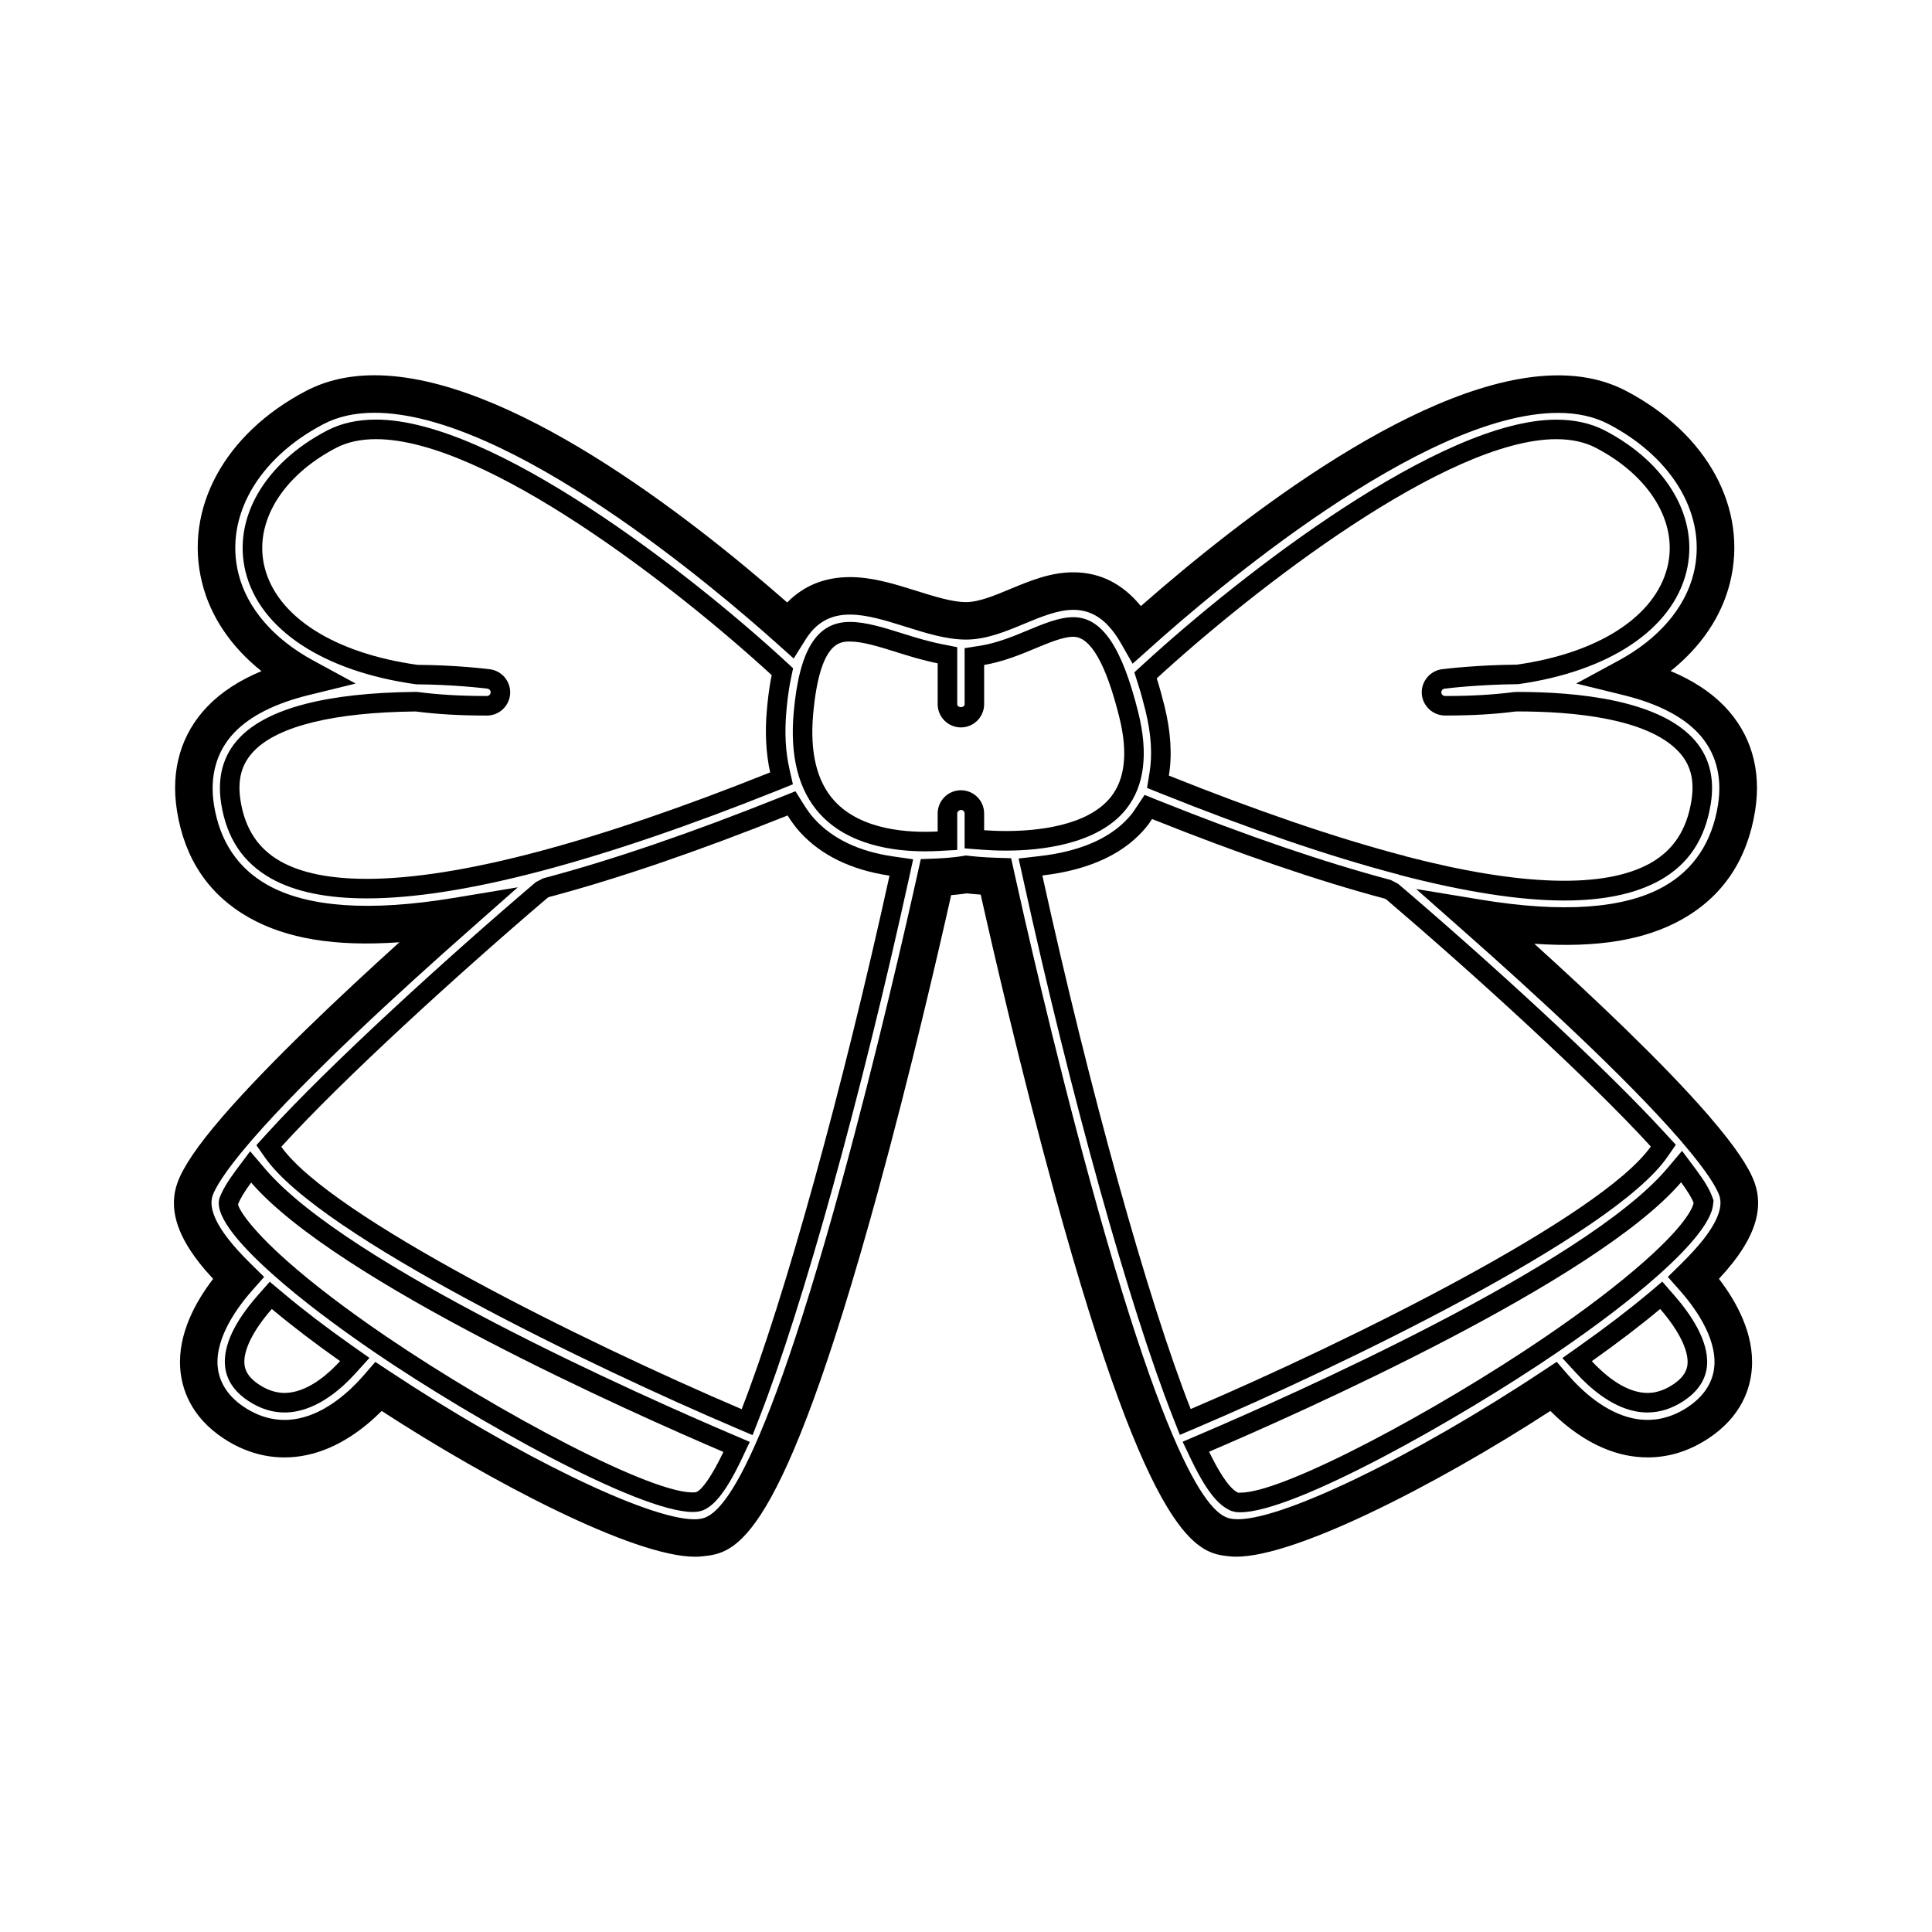
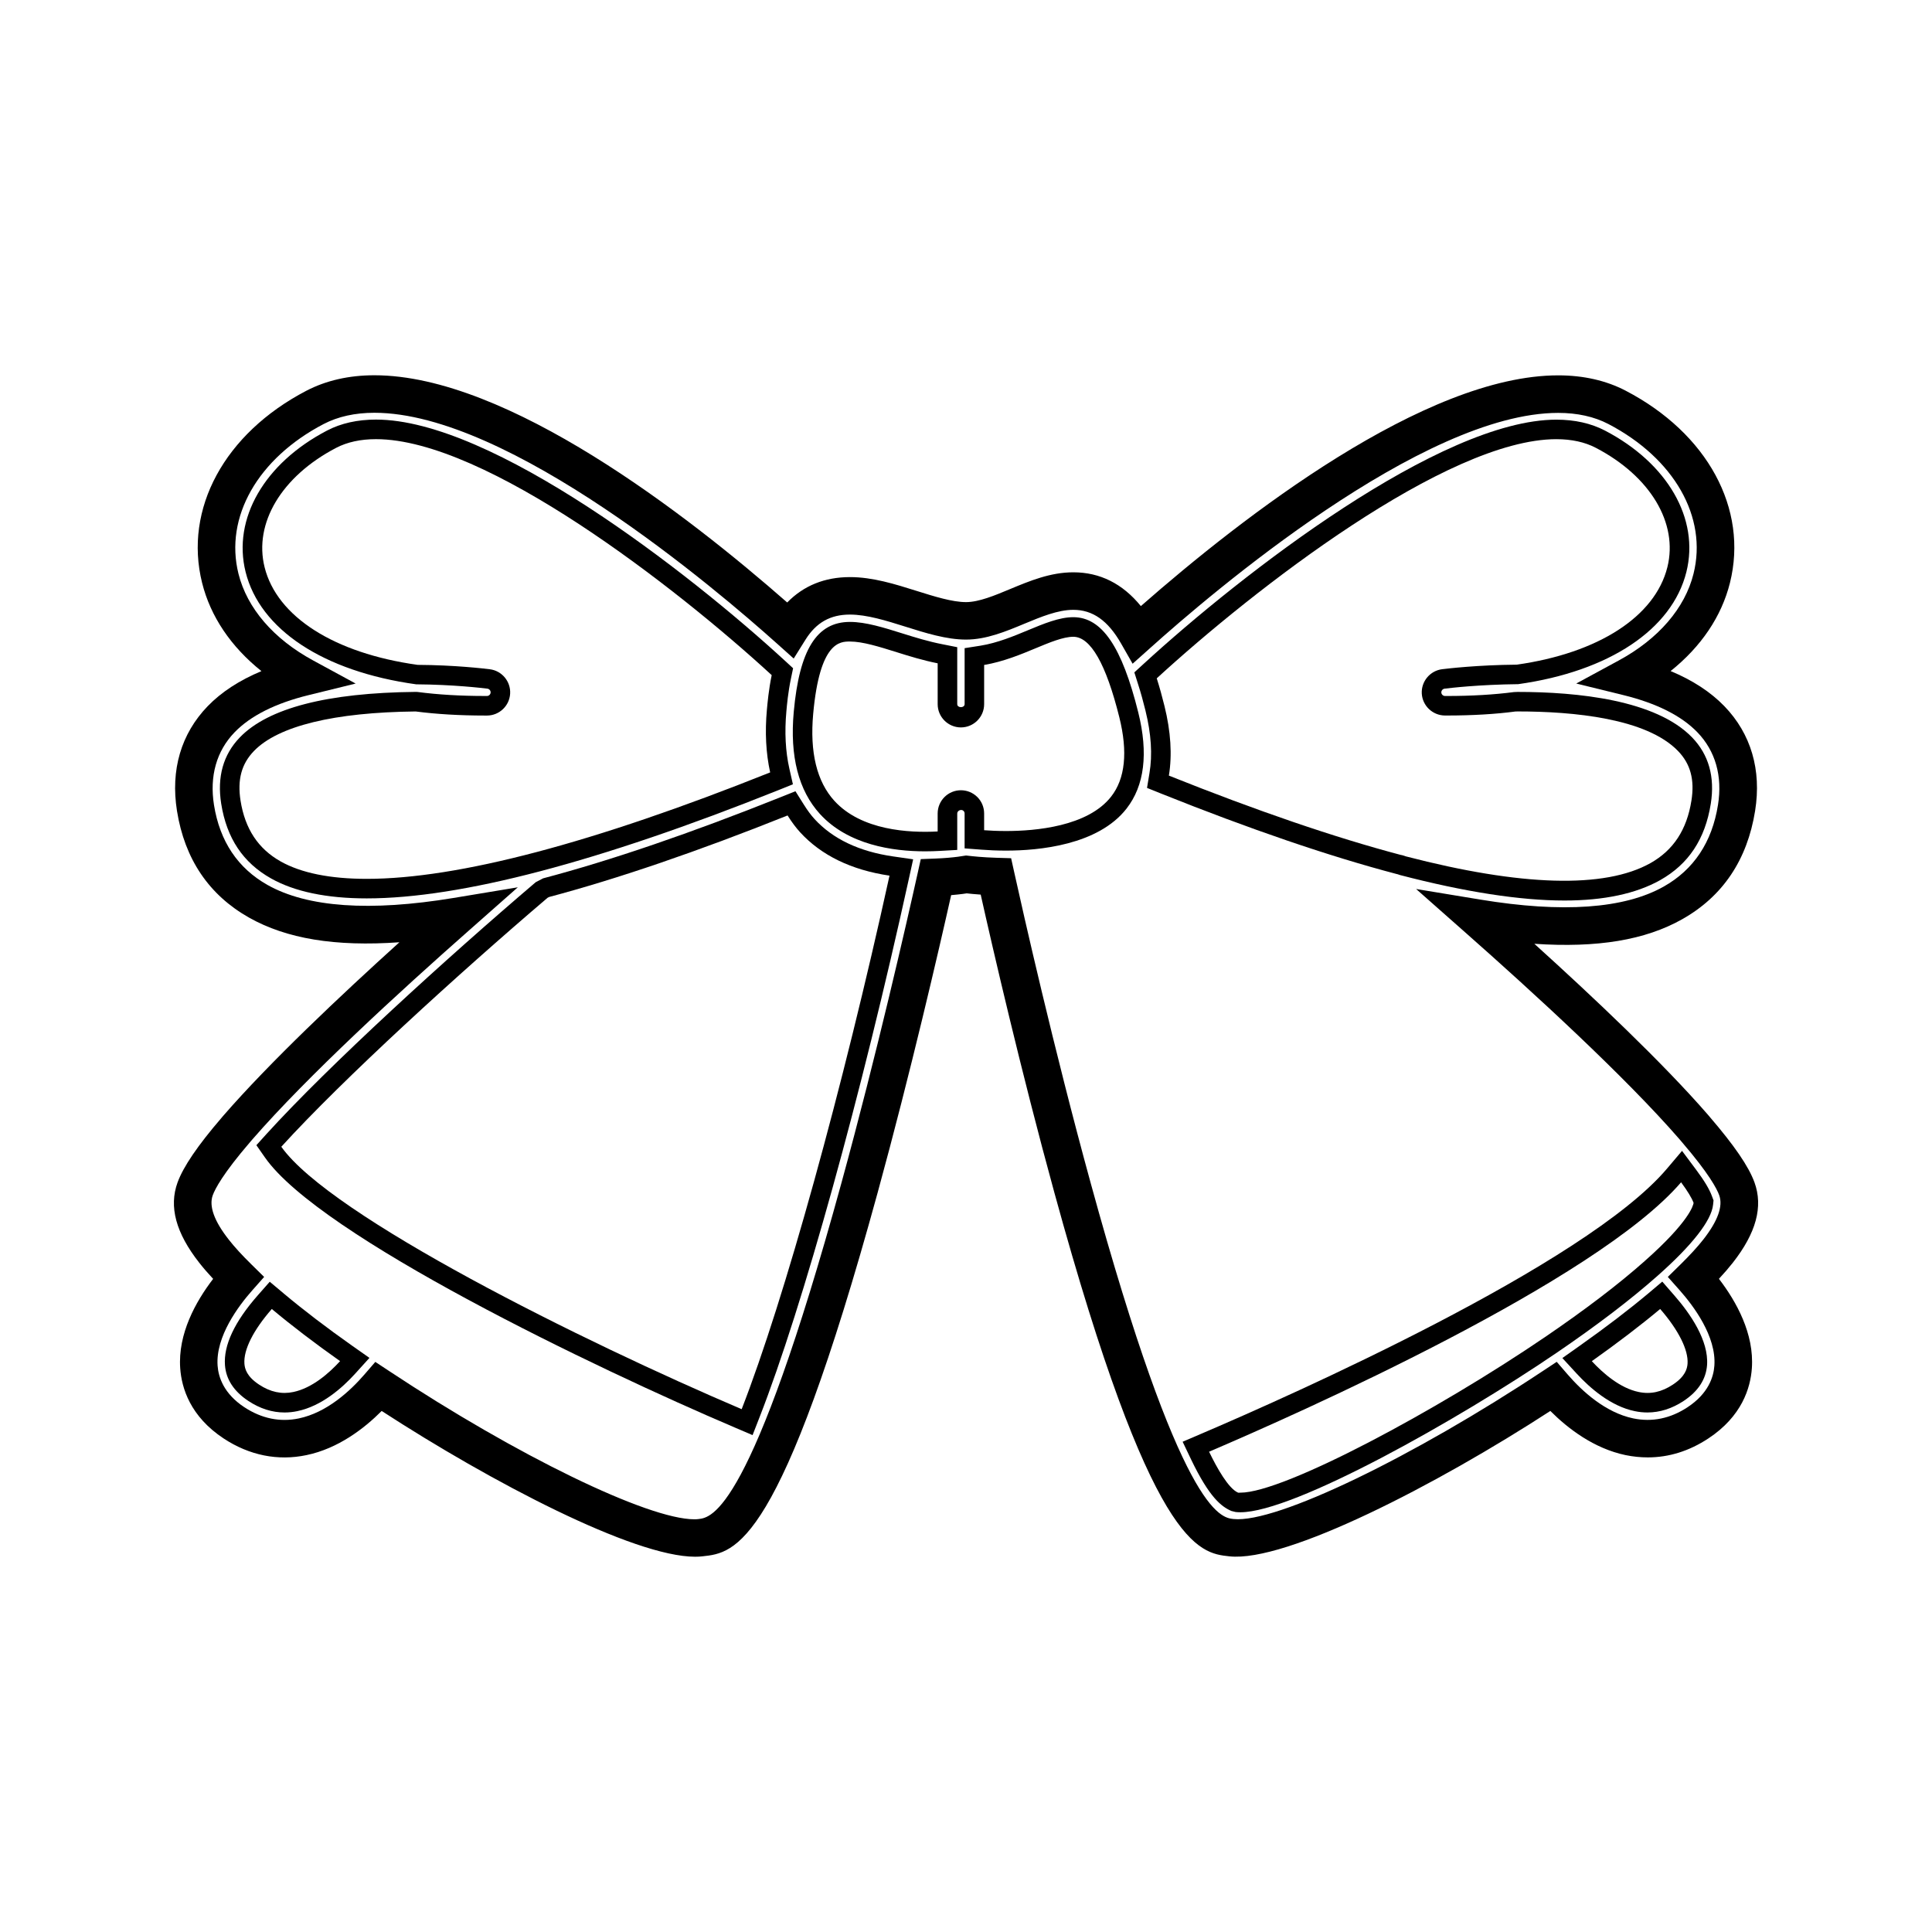
<svg xmlns="http://www.w3.org/2000/svg" fill="#000000" width="800px" height="800px" version="1.1" viewBox="144 144 512 512">
  <g>
    <path d="m219.2 486.79-3.715-3.113-3.203 3.637c-6.129 6.981-9.055 13.195-8.664 18.469 0.285 3.769 2.371 6.953 6.203 9.484 3.07 2.031 6.293 3.055 9.578 3.055 1.129 0 2.277-0.117 3.394-0.355 6.445-1.332 11.902-6.144 15.344-9.945l3.773-4.168-4.598-3.234c-6.758-4.769-12.852-9.414-18.113-13.828zm2.527 26.105c-3.059 0.656-6.098 0.012-9.062-1.957-3.273-2.152-3.789-4.191-3.891-5.531-0.262-3.688 2.309-8.836 7.258-14.512 5.285 4.426 11.371 9.07 18.094 13.816-2.93 3.203-7.406 7.144-12.398 8.184z" />
    <path d="m447.57 332.36c1.516 6.125 1.867 11.672 1.055 16.5l-0.652 3.945 3.707 1.492c23.547 9.43 44.449 16.59 62.43 21.324 0.117 0.016 0.215 0.031 0.914 0.277 17.176 4.481 31.836 6.75 43.57 6.75 10.453 0 18.98-1.816 25.352-5.394 7.543-4.246 11.93-10.867 13.43-20.246 1.129-7.106-0.539-13.02-4.949-17.582-9.621-9.965-30.422-12.059-46.25-12.059h-0.012l-0.988 0.043c-5.269 0.688-11.227 1.035-17.691 1.035h-0.547c-0.508-0.004-0.938-0.414-0.973-0.906-0.031-0.508 0.355-0.973 0.867-1.035 1.434-0.18 9.121-1.086 19.516-1.195 24.105-3.391 40.762-14.5 44.562-29.734 3.504-14.098-4.965-28.801-21.586-37.473-3.68-1.914-8.004-2.887-12.863-2.887-30.695 0-83.277 40.75-109.51 64.828l-2.34 2.144 0.961 3.035c0.77 2.371 1.418 4.785 2 7.137zm108.89-71.973c4.019 0 7.547 0.77 10.465 2.297 14.422 7.527 21.863 19.938 18.949 31.625-3.269 13.109-18.309 22.77-39.906 25.832-10.348 0.09-18.301 1.023-19.789 1.207-3.203 0.402-5.574 3.242-5.391 6.477 0.195 3.223 2.875 5.766 6.125 5.793h0.562c6.691 0 12.867-0.363 18.094-1.059l0.652-0.02c14.762 0 34.105 1.816 42.469 10.48 3.312 3.422 4.441 7.606 3.555 13.16-1.223 7.715-4.777 13.125-10.844 16.547-12.164 6.844-34.344 6.144-64.828-1.777-0.73-0.262-1.188-0.387-1.449-0.41-17.422-4.609-38.074-11.676-61.359-20.996 0.902-5.481 0.508-11.684-1.164-18.43-0.598-2.418-1.27-4.894-2.051-7.344 25.711-23.586 76.848-63.383 105.91-63.383z" />
-     <path d="m354.13 351.85-0.934-4.125c-1.035-4.57-1.301-9.691-0.797-15.219 0.141-1.625 0.445-5.016 1.203-8.652l0.578-2.762-2.078-1.914c-25.84-23.762-77.77-63.984-108.46-63.984-4.918 0-9.277 0.977-12.969 2.906-16.621 8.668-25.098 23.379-21.586 37.477 3.801 15.242 20.57 26.359 45.211 29.777 9.82 0.066 17.434 0.973 18.867 1.148 0.508 0.062 0.883 0.516 0.855 1.027-0.031 0.5-0.457 0.906-0.938 0.914h-0.566c-6.434 0-12.387-0.348-17.801-1.055l-0.379-0.027h-0.215c-23.395 0.234-39.062 4.293-46.555 12.051-4.41 4.559-6.07 10.477-4.945 17.586 1.457 9.148 5.785 15.625 13.215 19.801 6.223 3.504 14.754 5.285 25.352 5.285 24.816 0 61.492-9.641 109.01-28.652zm-6.027-3.156c-46.816 18.723-82.781 28.211-106.91 28.211-9.699 0-17.371-1.555-22.812-4.613-5.961-3.359-9.441-8.621-10.633-16.102-0.875-5.566 0.246-9.75 3.555-13.168 6.406-6.629 21.234-10.25 42.855-10.477 5.531 0.719 11.707 1.082 18.363 1.082h0.586c3.227-0.027 5.902-2.57 6.086-5.801 0.188-3.227-2.184-6.066-5.379-6.465-1.48-0.184-9.363-1.117-19.133-1.164-22.133-3.086-37.293-12.762-40.562-25.879-2.914-11.688 4.527-24.098 18.949-31.625 2.945-1.539 6.496-2.312 10.57-2.312 29.062 0 79.551 39.266 104.87 62.535-0.805 3.894-1.113 7.43-1.27 9.137-0.551 5.981-0.254 11.586 0.863 16.641z" />
-     <path d="m585.85 450.64 2.262-3.254-2.684-2.922c-16.516-18.105-47.516-46.312-70.902-66.234l-1.957-1.023c-17.633-4.68-38.332-11.762-61.496-21.039l-3.742-1.508-2.731 4.094c-0.168 0.258-0.332 0.516-0.508 0.738-4.891 6.25-13.195 10.082-24.676 11.395l-5.473 0.621 1.188 5.375c12.586 57.402 28.16 113.39 39.676 142.62l1.863 4.75 4.707-2c36.758-15.656 110.07-50.781 124.47-71.617zm-165.61-74.629c12.793-1.5 22.195-5.984 27.941-13.328 0.27-0.348 0.52-0.719 0.855-1.234l0.27-0.402c23.176 9.277 43.914 16.379 61.652 21.098l0.426 0.219c23.18 19.766 53.746 47.582 70.098 65.473-12.961 18.426-79.879 51.641-121.94 69.574-11.391-29.016-26.805-84.461-39.305-141.4z" />
+     <path d="m354.13 351.85-0.934-4.125c-1.035-4.57-1.301-9.691-0.797-15.219 0.141-1.625 0.445-5.016 1.203-8.652l0.578-2.762-2.078-1.914c-25.84-23.762-77.77-63.984-108.46-63.984-4.918 0-9.277 0.977-12.969 2.906-16.621 8.668-25.098 23.379-21.586 37.477 3.801 15.242 20.57 26.359 45.211 29.777 9.82 0.066 17.434 0.973 18.867 1.148 0.508 0.062 0.883 0.516 0.855 1.027-0.031 0.5-0.457 0.906-0.938 0.914h-0.566c-6.434 0-12.387-0.348-17.801-1.055l-0.379-0.027h-0.215c-23.395 0.234-39.062 4.293-46.555 12.051-4.41 4.559-6.07 10.477-4.945 17.586 1.457 9.148 5.785 15.625 13.215 19.801 6.223 3.504 14.754 5.285 25.352 5.285 24.816 0 61.492-9.641 109.01-28.652zm-6.027-3.156c-46.816 18.723-82.781 28.211-106.91 28.211-9.699 0-17.371-1.555-22.812-4.613-5.961-3.359-9.441-8.621-10.633-16.102-0.875-5.566 0.246-9.75 3.555-13.168 6.406-6.629 21.234-10.25 42.855-10.477 5.531 0.719 11.707 1.082 18.363 1.082h0.586c3.227-0.027 5.902-2.57 6.086-5.801 0.188-3.227-2.184-6.066-5.379-6.465-1.48-0.184-9.363-1.117-19.133-1.164-22.133-3.086-37.293-12.762-40.562-25.879-2.914-11.688 4.527-24.098 18.949-31.625 2.945-1.539 6.496-2.312 10.57-2.312 29.062 0 79.551 39.266 104.87 62.535-0.805 3.894-1.113 7.43-1.27 9.137-0.551 5.981-0.254 11.586 0.863 16.641" />
    <path d="m603.21 478.64c6.199-7.898 8.082-14.863 5.746-21.293-1.539-4.231-5.328-9.762-11.906-17.414l-0.383-0.457c-12.004-13.844-30.699-31.477-46.051-45.363 16.734 1.129 29.398-0.992 39.164-6.496 10.754-6.051 17.262-15.723 19.344-28.742 1.73-10.832-1.086-20.426-8.156-27.734-3.633-3.754-8.406-6.871-14.238-9.301 8.098-6.477 13.504-14.48 15.727-23.387 4.891-19.617-5.953-39.598-27.621-50.906-5.176-2.703-11.203-4.074-17.895-4.074-35.328 0-83.605 37.457-110.6 61.148-4.84-5.945-10.836-8.953-17.891-8.953-6.078 0-11.492 2.25-16.766 4.441-4.07 1.703-8.273 3.457-11.684 3.457-3.637 0-8.445-1.512-13.121-2.981-5.703-1.793-11.602-3.648-17.637-3.648-6.68 0-12.266 2.262-16.625 6.727-26.535-23.281-74.188-60.215-109.39-60.215-6.754 0-12.824 1.387-18.047 4.109-21.676 11.309-32.516 31.289-27.621 50.906 2.227 8.91 7.625 16.918 15.723 23.391-5.836 2.43-10.613 5.547-14.242 9.293-7.055 7.301-9.867 16.887-8.141 27.734 2.035 12.777 8.469 22.297 19.113 28.301 9.902 5.582 22.785 7.734 39.836 6.527-15.504 14.012-34.422 31.852-46.719 46.023l-0.367 0.438c-6.352 7.375-10.176 13-11.707 17.188-2.336 6.418-0.457 13.379 5.746 21.281 1.059 1.355 2.273 2.762 3.684 4.273-4.641 6.047-9.371 14.586-8.727 23.695 0.371 5.269 2.672 12.773 11.523 18.609 6.801 4.481 14.363 6 21.945 4.402 8.391-1.746 15.262-7.027 19.922-11.699 28.988 18.828 66.766 38.629 83.059 38.629 0.73 0 1.422-0.035 1.973-0.109 8.691-0.934 20.594-2.211 46.402-96.363 8.785-32.039 16.285-64.586 19.484-78.855 1.242-0.105 2.281-0.219 3.09-0.324l1.027-0.148c0.84 0.094 2.113 0.219 3.715 0.332 3.184 14.227 10.652 46.676 19.527 79.004 25.805 94.152 38.188 95.477 46.375 96.359 14.988 1.648 54.863-18.91 85.059-38.527 4.664 4.672 11.547 9.949 19.938 11.703 1.969 0.402 3.953 0.605 5.894 0.605 5.594 0 11-1.691 16.039-5.023 8.859-5.836 11.164-13.34 11.531-18.605 0.645-9.121-4.09-17.656-8.727-23.695 1.379-1.477 2.609-2.91 3.676-4.262zm-11.953 38.266c-4.57 3.019-9.426 4.023-14.441 2.981-7.379-1.547-13.547-7.207-17.406-11.676l-2.859-3.312-3.648 2.41c-34.086 22.609-70.629 40.438-82.004 39.25-3.426-0.367-13.867-1.484-37.875-89.105-9.836-35.848-17.973-72.008-20.23-82.238l-0.836-3.777-3.871-0.117c-3.668-0.109-6.359-0.402-7.703-0.562l-0.379-0.039-2.098 0.32c-1.484 0.195-3.578 0.395-6.055 0.488l-3.836 0.148-0.828 3.742c-2.945 13.262-10.797 47.793-20.188 82.043-24.016 87.605-34.48 88.738-37.934 89.109-0.324 0.043-0.668 0.059-1.043 0.059-12.324 0-47.105-16.898-80.91-39.301l-3.648-2.41-2.856 3.305c-3.867 4.477-10.027 10.129-17.414 11.672-4.996 1.043-9.859 0.035-14.441-2.969-5.469-3.609-6.871-7.981-7.086-11.012-0.547-7.731 5.531-15.832 9.203-19.973l3.133-3.539-3.363-3.312c-2.535-2.492-4.504-4.644-6.016-6.582-3.863-4.914-5.285-8.871-4.242-11.75 0.613-1.68 2.719-5.758 9.941-14.145l0.523-0.613c14.59-16.801 39.262-39.398 57.398-55.387l12.984-11.469-17.082 2.832c-22.113 3.652-38.695 2.492-49.254-3.457-7.871-4.434-12.648-11.57-14.184-21.207-1.211-7.641 0.676-14.301 5.469-19.254 4.231-4.375 10.828-7.688 19.605-9.844l12.469-3.066-11.277-6.129c-10.48-5.684-17.496-13.844-19.773-22.965-3.746-15 5.117-30.574 22.57-39.684 3.801-1.977 8.316-2.981 13.449-2.981 35.727 0 90.711 46.832 106.72 61.191l4.402 3.941 3.129-5.012c2.832-4.523 6.574-6.641 11.77-6.641 4.504 0 9.656 1.621 14.68 3.195 5.359 1.691 10.91 3.434 16.078 3.434 5.383 0 10.543-2.144 15.555-4.234 4.32-1.793 8.789-3.652 12.891-3.652 5.148 0 9.172 2.84 12.66 8.938l3.051 5.344 4.594-4.106c16.285-14.633 72.207-62.367 108.19-62.367 5.07 0 9.539 0.992 13.293 2.945 17.453 9.109 26.32 24.688 22.57 39.684-2.273 9.121-9.293 17.277-19.781 22.965l-11.301 6.129 12.492 3.066c8.781 2.156 15.375 5.469 19.605 9.844 4.801 4.969 6.691 11.625 5.469 19.254-1.574 9.875-6.418 17.16-14.391 21.648-10.422 5.867-26.77 7.043-48.559 3.449l-17.051-2.812 12.957 11.449c18 15.887 42.473 38.309 56.863 54.891l0.609 0.719c7.18 8.348 9.289 12.41 9.898 14.098 1.051 2.887-0.379 6.848-4.234 11.762-1.516 1.93-3.543 4.141-6.016 6.574l-3.371 3.309 3.144 3.539c3.672 4.141 9.75 12.238 9.195 19.984-0.207 3.016-1.609 7.379-7.074 10.988z" />
    <path d="m442.54 358.29c4.754-6.078 5.809-14.641 3.121-25.457-4.344-17.48-9.66-25.273-17.23-25.273-3.699 0-7.789 1.699-12.164 3.519-3.543 1.477-7.949 3.312-12.441 4.035l-4.191 0.656v14.832c0 1.07-1.957 1.07-1.957 0v-15.09l-4.008-0.797c-3.625-0.707-7.273-1.828-10.445-2.828-5.031-1.578-9.793-3.074-13.98-3.074-8.805 0-13.398 7.363-14.895 23.867-1.07 11.715 1.27 20.809 6.949 27.039 7.469 8.176 19.266 9.891 27.852 9.891 1.371 0 2.664-0.043 3.84-0.109l4.688-0.262v-9.652c0-0.809 1.113-1.242 1.668-0.691 0.188 0.188 0.285 0.418 0.285 0.691v9.242l4.598 0.348c1.727 0.133 3.914 0.242 6.418 0.242 8.668-0.004 24.344-1.453 31.895-11.129zm-31.902 5.941c-2.262 0-4.246-0.094-5.832-0.211v-4.43c0-1.648-0.637-3.203-1.805-4.371-1.172-1.156-2.715-1.793-4.352-1.793-3.402 0-6.16 2.762-6.16 6.16v4.762c-7.606 0.41-20.203-0.27-27.367-8.113-4.656-5.106-6.551-12.867-5.617-23.074 1.738-19.148 7.133-19.148 9.73-19.148 3.391 0 7.781 1.379 12.457 2.844 3.223 1.02 6.969 2.168 10.801 2.93v10.828c0 3.394 2.762 6.16 6.16 6.16 3.394 0 6.156-2.766 6.156-6.16v-10.395c5.055-0.84 9.902-2.859 13.496-4.359 3.836-1.602 7.469-3.106 10.129-3.106 4.578 0 8.676 7.18 12.203 21.344 2.281 9.188 1.555 16.258-2.18 21.02-6.203 7.926-20.09 9.113-27.82 9.113z" />
    <path d="m597.98 463.29 0.125-1.172-0.402-1.082c-0.691-1.895-2.031-4.125-4.207-7.039l-3.738-5.008-4.031 4.762c-21.637 25.473-100.03 60.238-123.54 70.281l-4.777 2.043 2.242 4.695c4.848 10.094 8.066 12.531 10.699 13.66l1.117 0.273c0.387 0.035 0.809 0.062 1.27 0.062 14.18 0 57.676-24.473 83.859-42.309 10.652-7.262 19.621-14.102 26.648-20.332 9.195-8.133 14.293-14.652 14.734-18.836zm-44.535 35.047c-28.59 19.469-69.18 41.234-80.703 41.234-0.289 0.004-0.531-0.012-0.348 0.043l-0.32-0.059c-2.531-1.117-5.547-6.473-7.656-10.836 23.953-10.238 102.53-45.152 125.09-71.398 1.695 2.293 2.809 4.125 3.316 5.457-0.094 0.641-1.133 4.961-13.012 15.461-6.863 6.094-15.66 12.801-26.363 20.098z" />
-     <path d="m214.33 453.83-4.039-4.734-3.723 4.981c-2.203 2.949-3.625 5.348-4.356 7.328-1.422 3.969 3.469 10.941 14.531 20.734 7.031 6.215 15.969 13.02 26.926 20.5 25.945 17.633 69.527 42.047 83.906 42.047 0.473 0 0.918-0.027 1.727-0.148l1.086-0.324c2.199-0.988 5.336-3.394 10.098-13.414l2.215-4.68-4.754-2.031c-23.496-10.027-101.85-44.734-123.62-70.258zm114.32 85.516-0.309 0.117c-10.438 1.16-52.496-21.223-82.105-41.355-10.422-7.106-19.191-13.781-26.055-19.852-10.707-9.473-13.062-14.328-13.094-15.09 0.523-1.422 1.691-3.371 3.469-5.777 22.668 26.281 101.21 61.156 125.16 71.391-2.945 6.144-5.504 9.84-7.062 10.566z" />
    <path d="m359.85 361.04c-0.949-1.039-1.848-2.258-2.844-3.84l-2.203-3.512-3.852 1.539c-23.816 9.535-45.023 16.789-63.023 21.543l-1.953 1.02c-23.617 20.109-54.84 48.555-71.371 66.754l-2.66 2.945 2.266 3.242c14.543 20.867 87.805 55.938 124.52 71.578l4.711 2.012 1.863-4.777c11.457-29.348 26.977-85.32 39.543-142.59l1.148-5.227-5.297-0.762c-9.008-1.305-16.023-4.644-20.848-9.922zm-19.301 156.41c-42.02-17.91-108.92-51.086-122-69.547 16.348-17.98 47.148-46.031 70.559-65.977l0.418-0.215c18.105-4.809 39.359-12.07 63.188-21.605 1.125 1.785 2.18 3.191 3.305 4.434 5.617 6.144 13.594 10.02 23.711 11.516-12.48 56.828-27.836 112.26-39.18 141.39z" />
    <path d="m584.52 483.64-3.727 3.148c-5.207 4.359-11.305 9.016-18.133 13.844l-4.617 3.266 3.824 4.156c3.504 3.809 9.027 8.621 15.359 9.914 1.125 0.242 2.262 0.352 3.363 0.352 3.285 0 6.504-1.02 9.578-3.043 3.852-2.539 5.945-5.742 6.223-9.523 0.453-6.539-4.465-13.633-8.66-18.43zm2.797 27.305c-2.945 1.938-5.879 2.617-9.043 1.945-4.906-0.996-9.438-4.949-12.426-8.164 6.785-4.809 12.879-9.457 18.117-13.832 4.863 5.59 7.504 10.867 7.254 14.488-0.098 1.352-0.609 3.398-3.902 5.562z" />
  </g>
</svg>